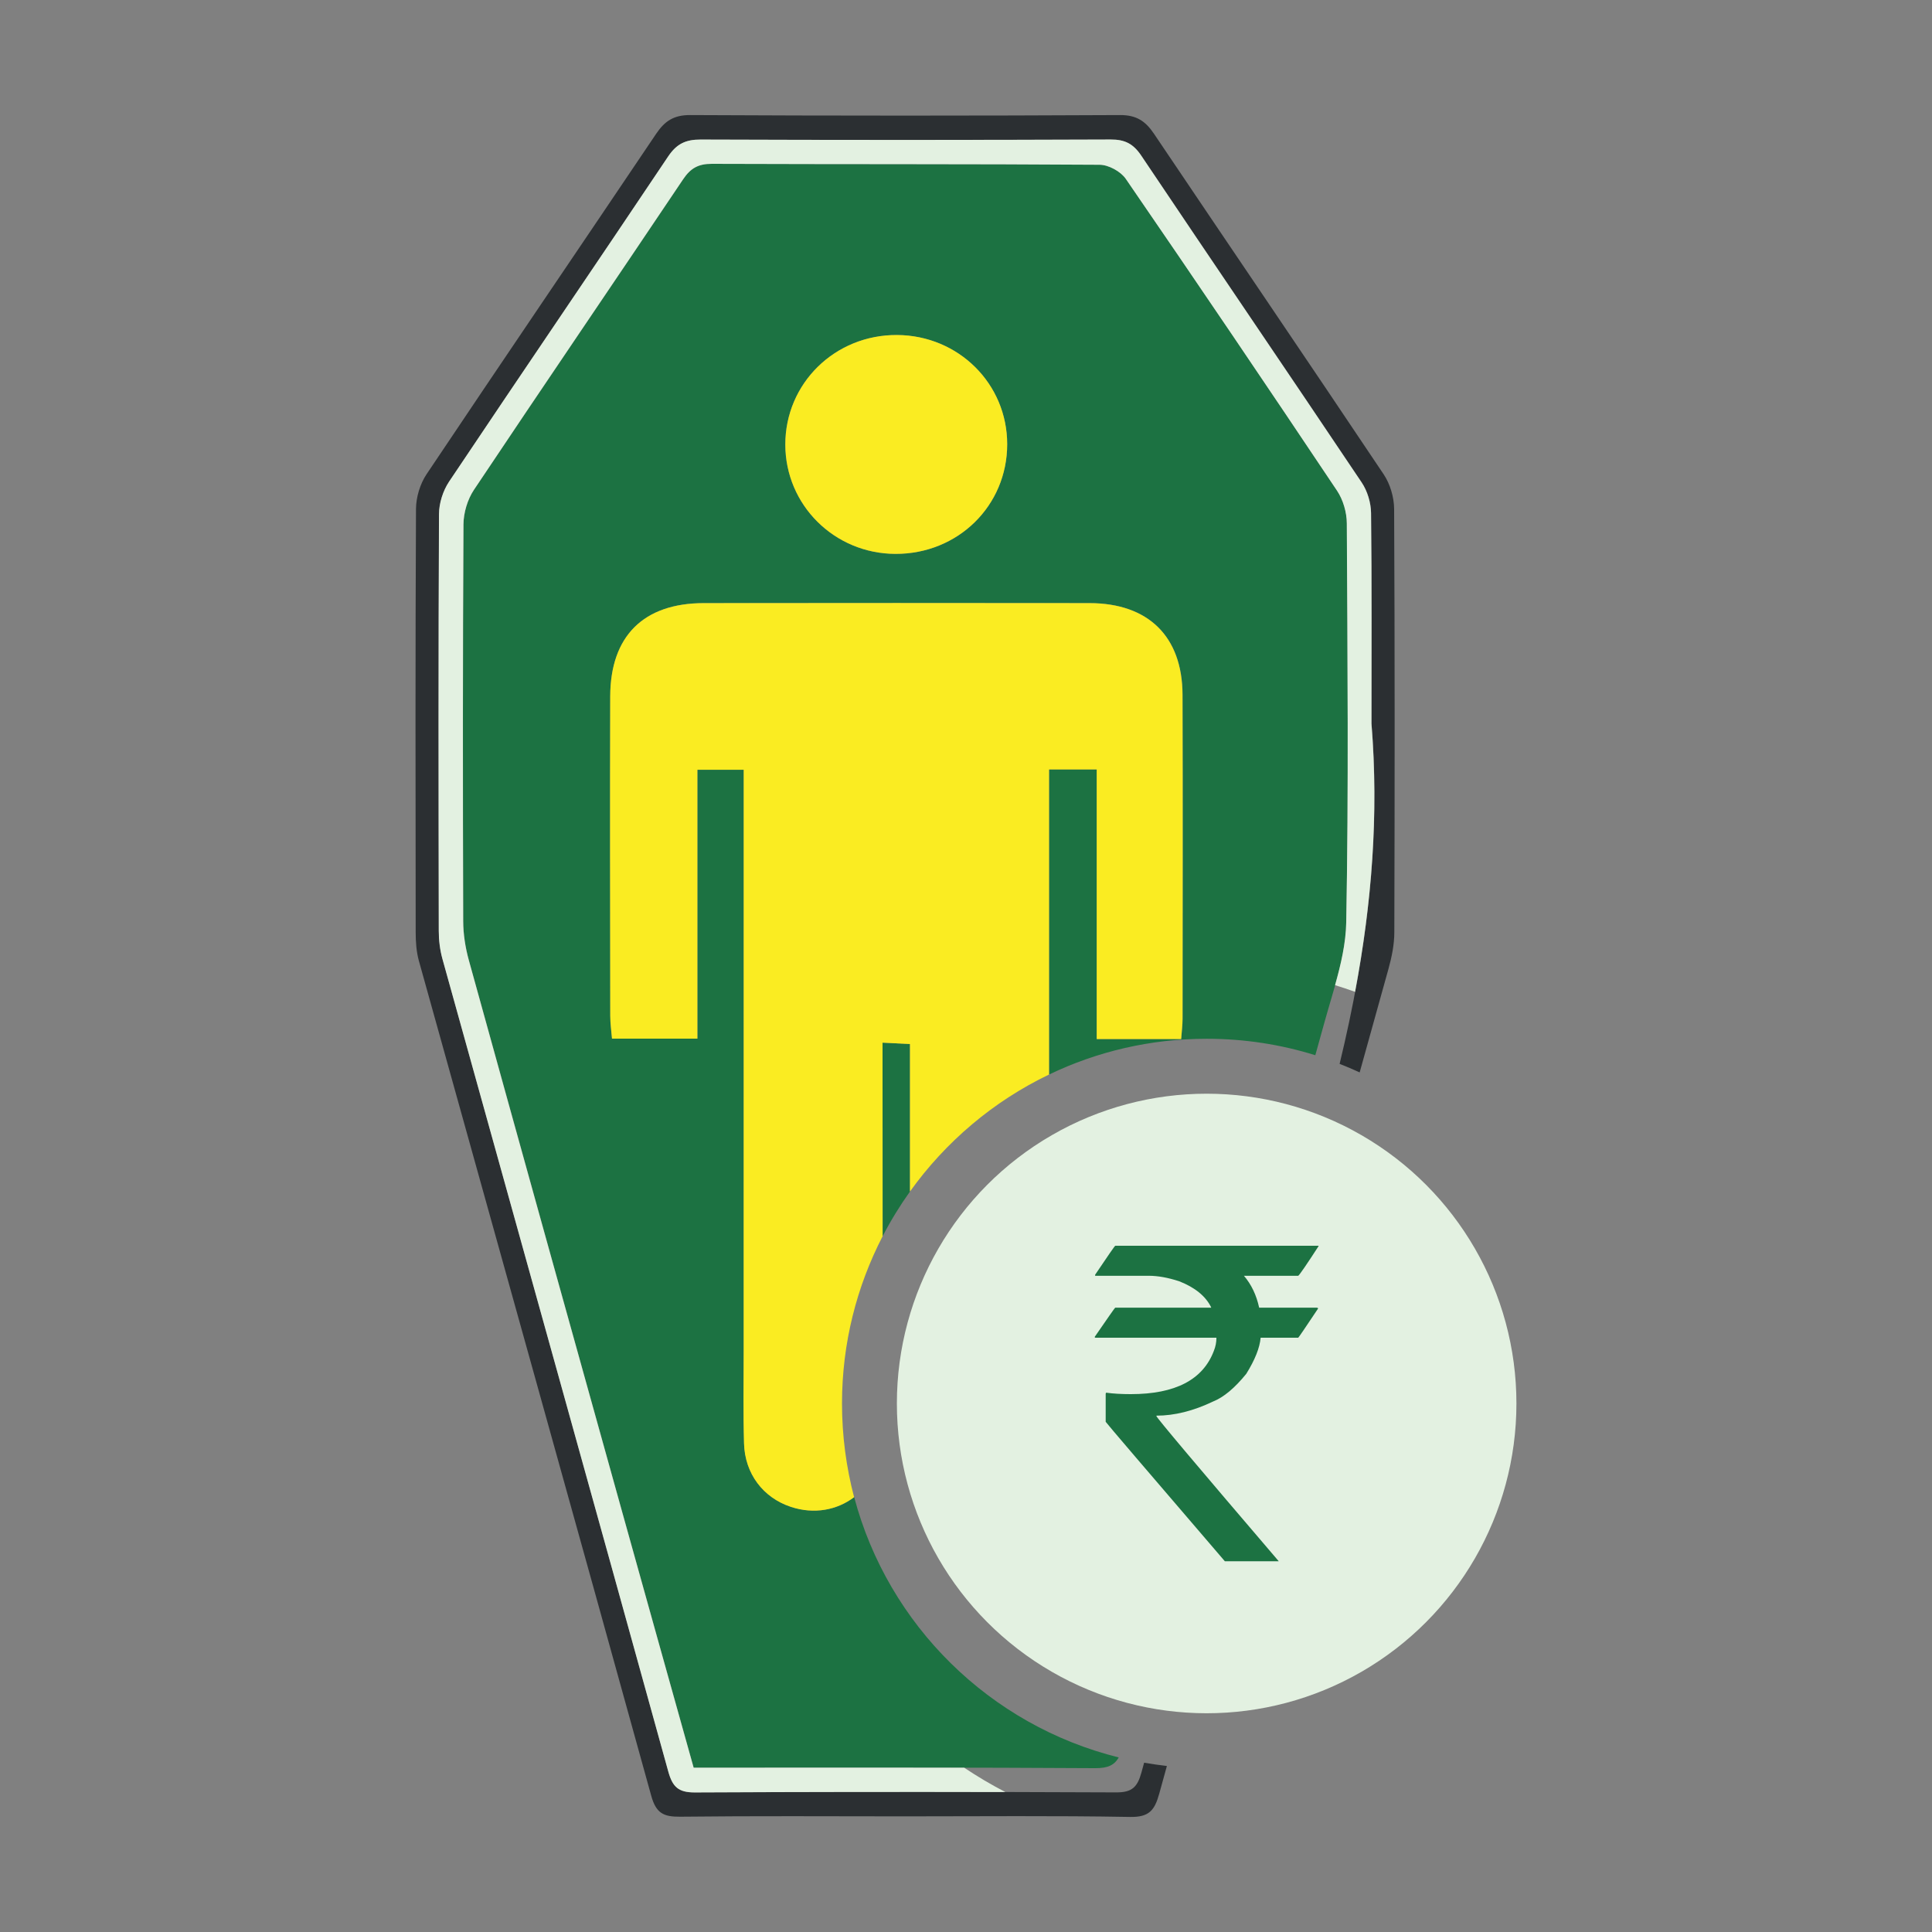
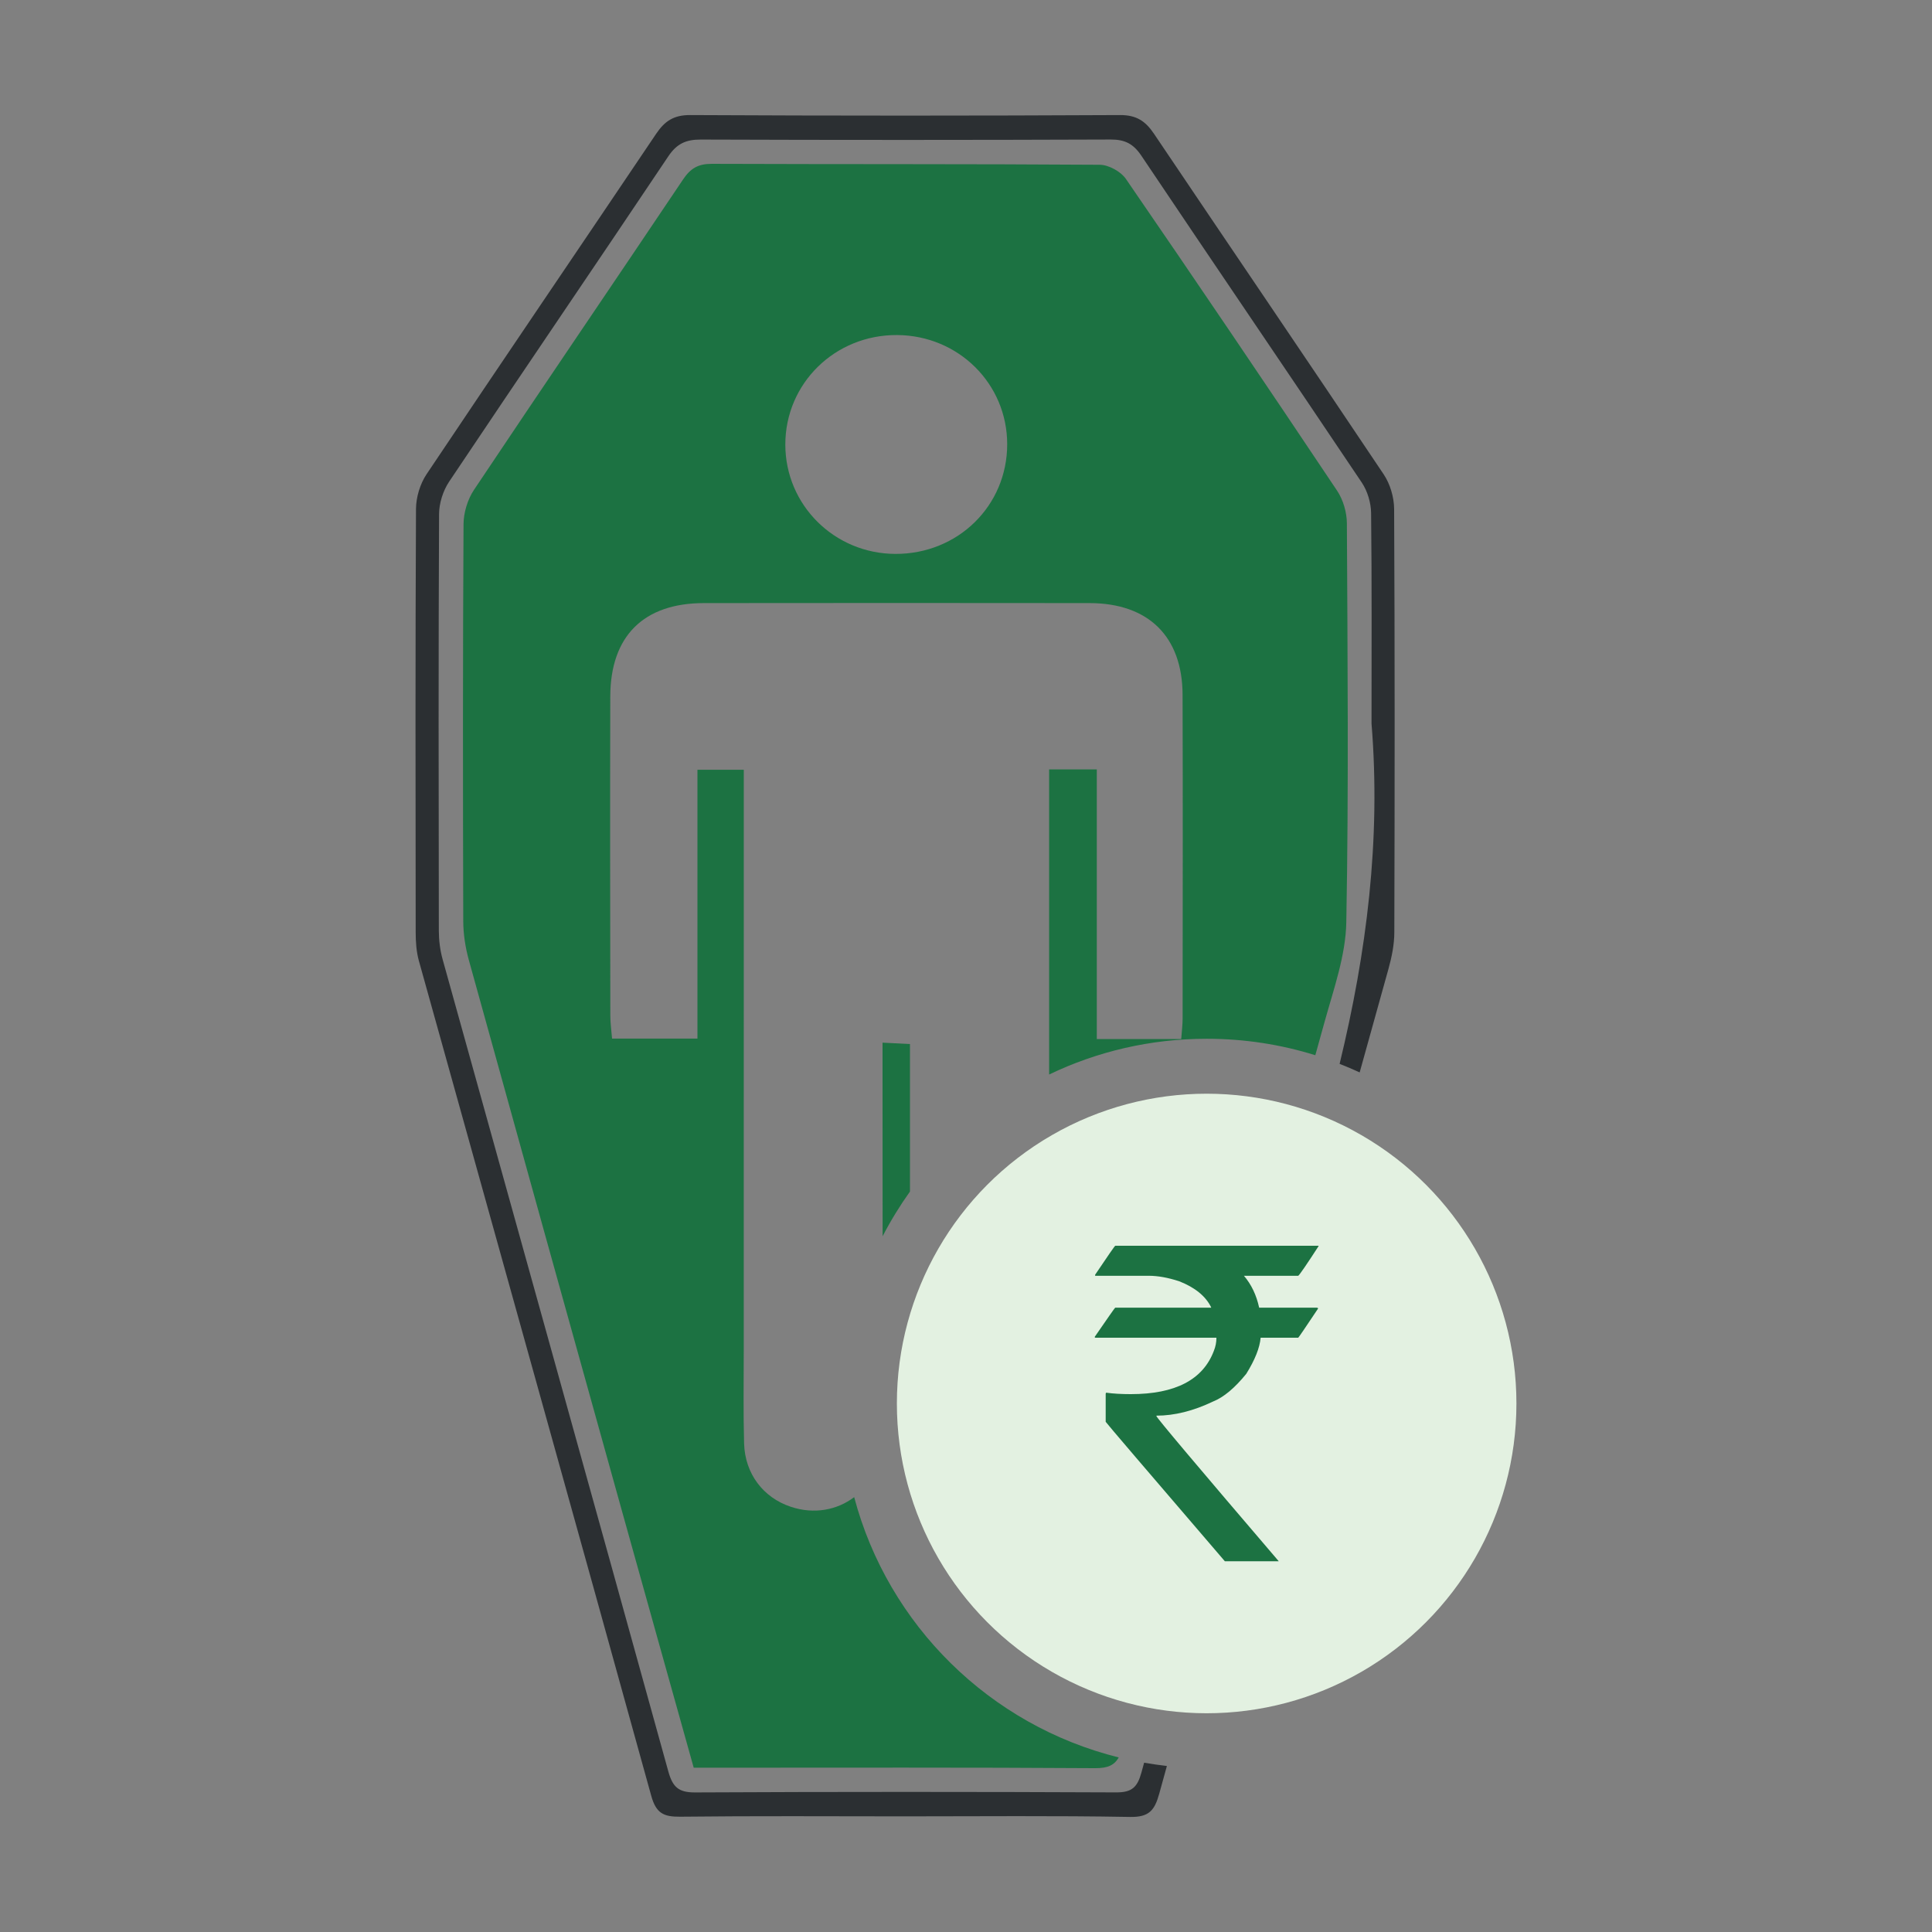
<svg xmlns="http://www.w3.org/2000/svg" version="1.1" id="Layer_1" x="0px" y="0px" viewBox="0 0 500 500" style="enable-background:new 0 0 500 500;" xml:space="preserve">
  <rect x="0" y="0" width="500" height="500" fill="#808080" stroke="none" />
  <style type="text/css">
	.st0{fill:#E3F1E1;}
	.st1{fill:#1C7242;}
	.st2{fill:#2B2F32;}
	.st3{fill:#FAEC22;}
</style>
  <path class="st2" d="M296.1,456.19c-0.23,0.85-0.46,1.69-0.7,2.54c-1.05,3.82-2.48,5.16-6.53,5.14c-36.33-0.16-72.67-0.17-109,0.01  c-4.28,0.02-5.79-1.41-6.91-5.44c-19.38-70.09-38.95-140.13-58.42-210.2c-0.65-2.35-0.96-4.88-0.97-7.32  c-0.06-35.95-0.11-71.9,0.06-107.86c0.01-2.82,1.03-6.05,2.6-8.4c18.81-28.11,37.88-56.05,56.7-84.16c2.19-3.28,4.54-4.39,8.39-4.38  c35.38,0.13,70.76,0.12,106.14-0.01c3.66-0.01,5.84,1.09,7.91,4.17c18.95,28.25,38.12,56.36,57.06,84.61  c1.48,2.2,2.38,5.23,2.41,7.89c0.21,18.17,0.11,36.33,0.11,54.5c2.45,30.1-1.27,59.21-8.26,88.05c1.76,0.69,3.49,1.42,5.19,2.21  c2.48-8.91,4.96-17.83,7.44-26.74c0.86-3.09,1.53-6.35,1.53-9.54c0.11-36.52,0.13-73.04-0.05-109.57c-0.02-3.01-1.04-6.45-2.71-8.94  C338.38,93.3,318.43,64,298.64,34.6c-2.19-3.25-4.53-4.84-8.76-4.82c-37.09,0.19-74.19,0.19-111.29,0  c-4.22-0.02-6.56,1.56-8.76,4.82c-19.79,29.4-39.74,58.7-59.45,88.15c-1.67,2.5-2.7,5.94-2.72,8.95  c-0.18,36.52-0.13,73.04-0.08,109.57c0,2.46,0.17,5.01,0.82,7.37c20.05,72.04,40.22,144.04,60.14,216.11  c1.25,4.51,3.19,5.45,7.46,5.41c19.31-0.22,38.62-0.1,57.94-0.09c19.5,0,39.01-0.2,58.51,0.15c4.9,0.09,6.36-1.67,7.56-6.02  c0.66-2.39,1.32-4.77,1.98-7.16C300.02,456.81,298.05,456.52,296.1,456.19z" />
  <g>
    <path class="st1" d="M235.5,276.14c0-1.87,0-3.74,0-5.94c-2.41-0.12-4.26-0.22-7.1-0.36c0,2.53,0,4.72,0,6.91   c0,14.4,0.01,28.8,0.02,43.19c2.09-4.04,4.46-7.9,7.08-11.57C235.5,297.63,235.5,286.88,235.5,276.14z" />
    <path class="st1" d="M221.06,387.46c-4.41,3.34-10.34,4.51-16.39,2.5c-7.14-2.37-11.88-8.55-12.1-16.41   c-0.22-7.84-0.09-15.68-0.09-23.53c0-47.82,0-95.64,0.01-143.46c0-2.27,0-4.54,0-7.35c-4.1,0-7.77,0-11.99,0   c0,23.03,0,46.09,0,69.58c-7.49,0-14.46,0-22.1,0c-0.15-1.95-0.45-3.95-0.45-5.95c-0.03-27.54-0.09-55.09-0.01-82.63   c0.05-15.61,8.63-24.11,24.2-24.13c33.28-0.04,66.57-0.04,99.85,0c15.21,0.02,24.01,8.64,24.06,23.72   c0.09,27.93,0.03,55.85,0.01,83.78c0,1.67-0.22,3.35-0.36,5.32c-7.35,0-14.32,0-21.85,0c0-23.22,0-46.28,0-69.78   c-4.22,0-7.91,0-12.34,0c0,2.44,0,4.68,0,6.92c0,24.01,0,48.03,0,72.04c12.35-5.93,26.18-9.25,40.79-9.25   c9.79,0,19.23,1.49,28.1,4.26c0.82-2.94,1.64-5.87,2.45-8.81c2.34-8.42,5.41-17.02,5.57-25.58c0.64-34.41,0.32-68.84,0.15-103.26   c-0.01-2.84-0.96-6.1-2.53-8.45c-18.06-27.01-36.26-53.92-54.66-80.69c-1.32-1.92-4.46-3.64-6.76-3.66   c-33.46-0.23-66.93-0.11-100.4-0.24c-3.49-0.01-5.5,1.14-7.41,3.99c-18,26.82-36.19,53.5-54.13,80.36   c-1.67,2.5-2.71,5.94-2.72,8.95c-0.19,34.23-0.17,68.46-0.07,102.69c0.01,3.38,0.55,6.86,1.46,10.13   c13.13,47.46,26.35,94.9,39.56,142.34c6.14,22.05,12.33,44.1,18.62,66.62c2.2,0,3.72,0,5.24,0c32.89,0,65.78-0.1,98.68,0.12   c3.27,0.02,4.95-0.8,6.08-2.78C256.18,446.55,229.84,420.58,221.06,387.46z M232.19,86.71c15.87,0.11,28.47,12.62,28.47,28.26   c0,15.92-12.75,28.43-28.93,28.38c-15.78-0.05-28.46-12.63-28.49-28.26C203.22,99.22,216.1,86.6,232.19,86.71z" />
  </g>
-   <path class="st0" d="M184.75,457.48c-1.52,0-3.03,0-5.24,0c-6.3-22.52-12.48-44.56-18.62-66.62  c-13.22-47.44-26.44-94.88-39.56-142.34c-0.9-3.27-1.45-6.75-1.46-10.13c-0.1-34.23-0.12-68.46,0.07-102.69  c0.02-3.01,1.05-6.45,2.72-8.95c17.93-26.86,36.13-53.54,54.13-80.36c1.91-2.85,3.92-4,7.41-3.99c33.47,0.13,66.93,0.01,100.4,0.24  c2.31,0.02,5.45,1.74,6.76,3.66c18.4,26.78,36.6,53.69,54.66,80.69c1.57,2.35,2.52,5.61,2.53,8.45  c0.17,34.42,0.49,68.85-0.15,103.26c-0.1,5.42-1.37,10.86-2.89,16.26c1.74,0.53,3.47,1.11,5.18,1.73  c4.28-22.76,6.16-45.78,4.24-69.41c0-18.17,0.1-36.34-0.11-54.5c-0.03-2.66-0.94-5.69-2.41-7.89  c-18.94-28.26-38.11-56.36-57.06-84.61c-2.07-3.09-4.25-4.19-7.91-4.17c-35.38,0.14-70.76,0.14-106.14,0.01  c-3.85-0.01-6.19,1.1-8.39,4.38c-18.82,28.11-37.89,56.05-56.7,84.16c-1.57,2.35-2.59,5.58-2.6,8.4  c-0.17,35.95-0.13,71.9-0.06,107.86c0,2.44,0.31,4.97,0.97,7.32c19.47,70.07,39.04,140.11,58.42,210.2  c1.11,4.03,2.63,5.46,6.91,5.44c26.78-0.13,53.56-0.16,80.34-0.1c-3.68-1.91-7.23-4.01-10.66-6.3  C227.95,457.44,206.35,457.48,184.75,457.48z" />
-   <path class="st3" d="M217.91,363.22c0-15.6,3.81-30.31,10.51-43.28c-0.01-14.4-0.02-28.8-0.02-43.19c0-2.19,0-4.38,0-6.91  c2.85,0.15,4.69,0.24,7.1,0.36c0,2.2,0,4.07,0,5.94c0,10.74,0,21.49,0,32.23c9.22-12.88,21.58-23.37,35.99-30.28  c0-24.01,0-48.03,0-72.04c0-2.24,0-4.47,0-6.92c4.43,0,8.12,0,12.34,0c0,23.5,0,46.55,0,69.78c7.53,0,14.51,0,21.85,0  c0.14-1.97,0.36-3.64,0.36-5.32c0.02-27.93,0.08-55.85-0.01-83.78c-0.05-15.08-8.84-23.7-24.06-23.72  c-33.28-0.04-66.57-0.04-99.85,0c-15.57,0.02-24.15,8.52-24.2,24.13c-0.08,27.54-0.02,55.09,0.01,82.63c0,2,0.29,4,0.45,5.95  c7.65,0,14.61,0,22.1,0c0-23.49,0-46.55,0-69.58c4.23,0,7.89,0,11.99,0c0,2.8,0,5.08,0,7.35c0,47.82-0.01,95.64-0.01,143.46  c0,7.84-0.14,15.69,0.09,23.53c0.22,7.86,4.96,14.04,12.1,16.41c6.05,2.01,11.98,0.84,16.39-2.5  C219.01,379.72,217.91,371.6,217.91,363.22z" />
  <circle class="st0" cx="312.28" cy="363.22" r="80.17" />
-   <path class="st3" d="M231.73,143.34c-15.78-0.05-28.46-12.63-28.49-28.26c-0.03-15.86,12.85-28.49,28.95-28.38  c15.87,0.11,28.47,12.62,28.47,28.26C260.66,130.89,247.91,143.4,231.73,143.34z" />
  <g>
    <path class="st1" d="M288.63,322.4h52.61v0.11c-3.1,4.78-4.85,7.33-5.25,7.66h-14.06c1.93,2.26,3.24,5.01,3.94,8.26h14.98   c0.18,0.04,0.27,0.11,0.27,0.22c-3.35,5.03-5.07,7.55-5.14,7.55h-9.73c-0.22,2.59-1.46,5.71-3.72,9.35   c-2.99,3.68-5.85,6.07-8.59,7.16c-5.1,2.44-9.99,3.66-14.66,3.66v0.11c0,0.37,10.55,12.89,31.66,37.57h-13.95   c-20.56-23.95-30.84-35.98-30.84-36.09v-7.27l0.11-0.27c1.82,0.26,3.95,0.38,6.4,0.38c11.52,0,18.68-3.74,21.49-11.21   c0.44-1.09,0.66-2.22,0.66-3.39h-31.28c-0.15,0-0.22-0.07-0.22-0.22c3.46-5.03,5.23-7.55,5.3-7.55h24.83v-0.11   c-1.42-2.88-4.17-5.12-8.26-6.73c-2.92-0.95-5.54-1.42-7.87-1.42h-13.89v-0.27C286.79,324.89,288.52,322.4,288.63,322.4z" />
  </g>
</svg>